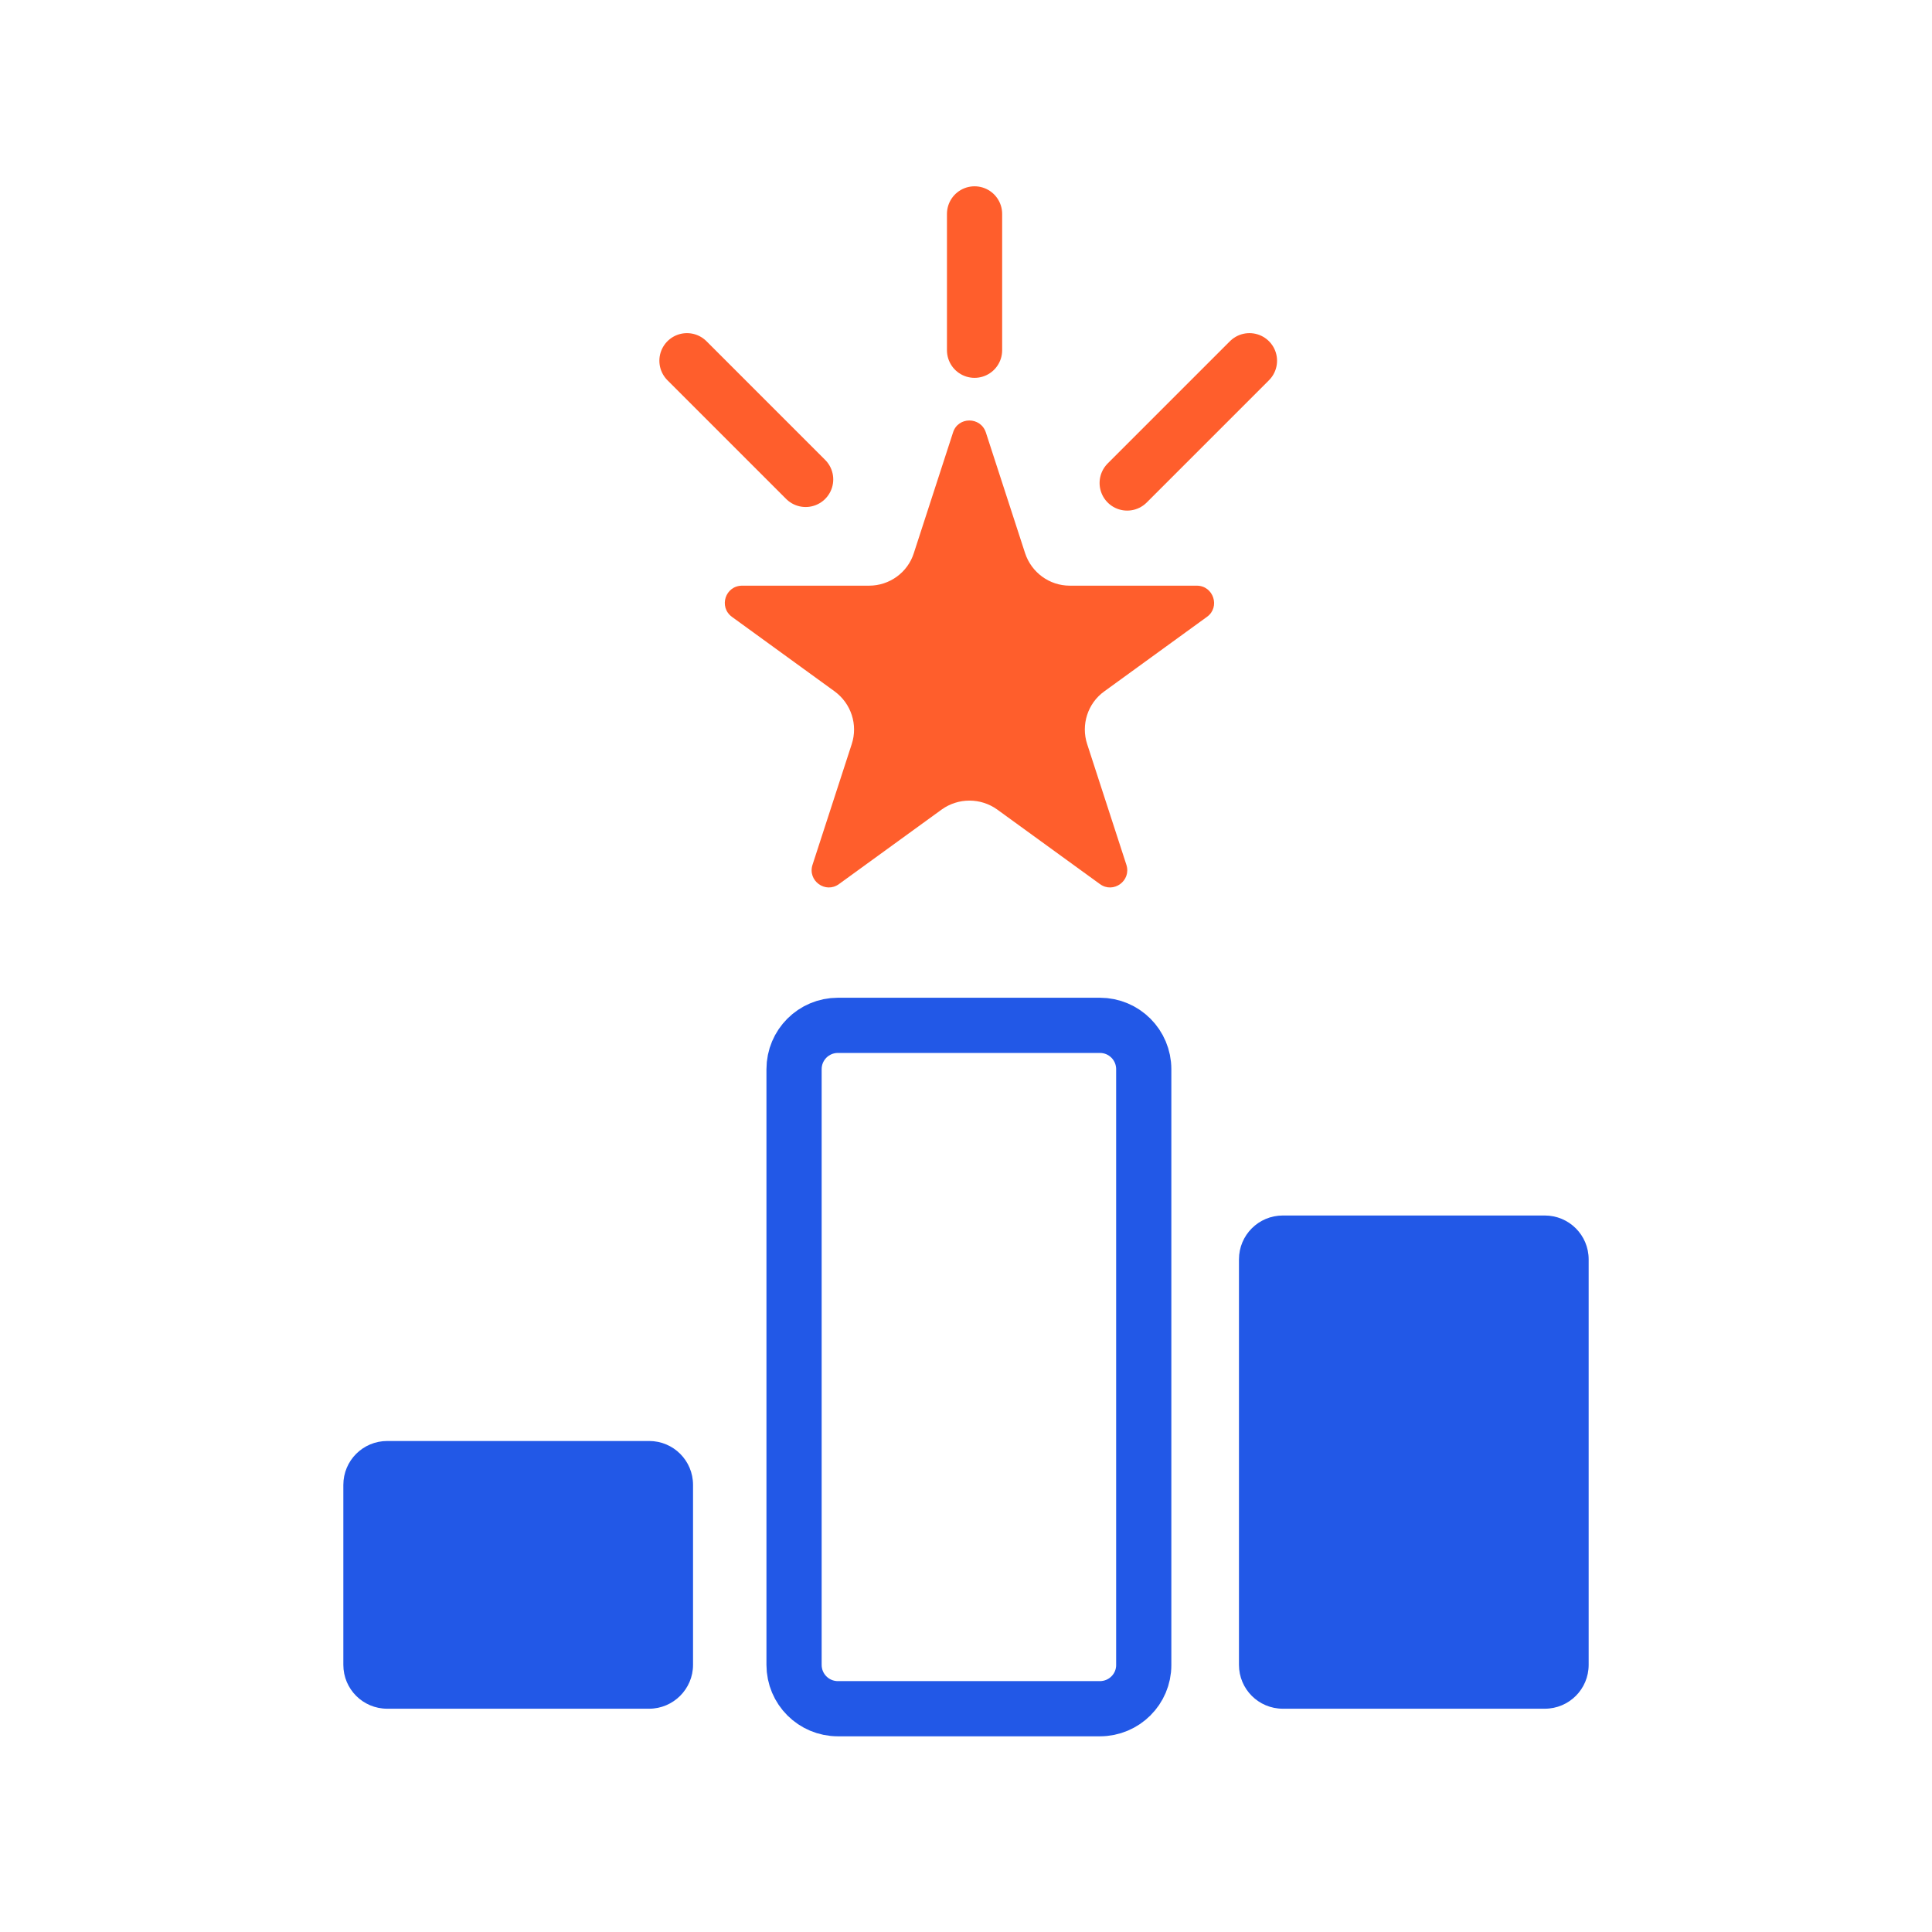
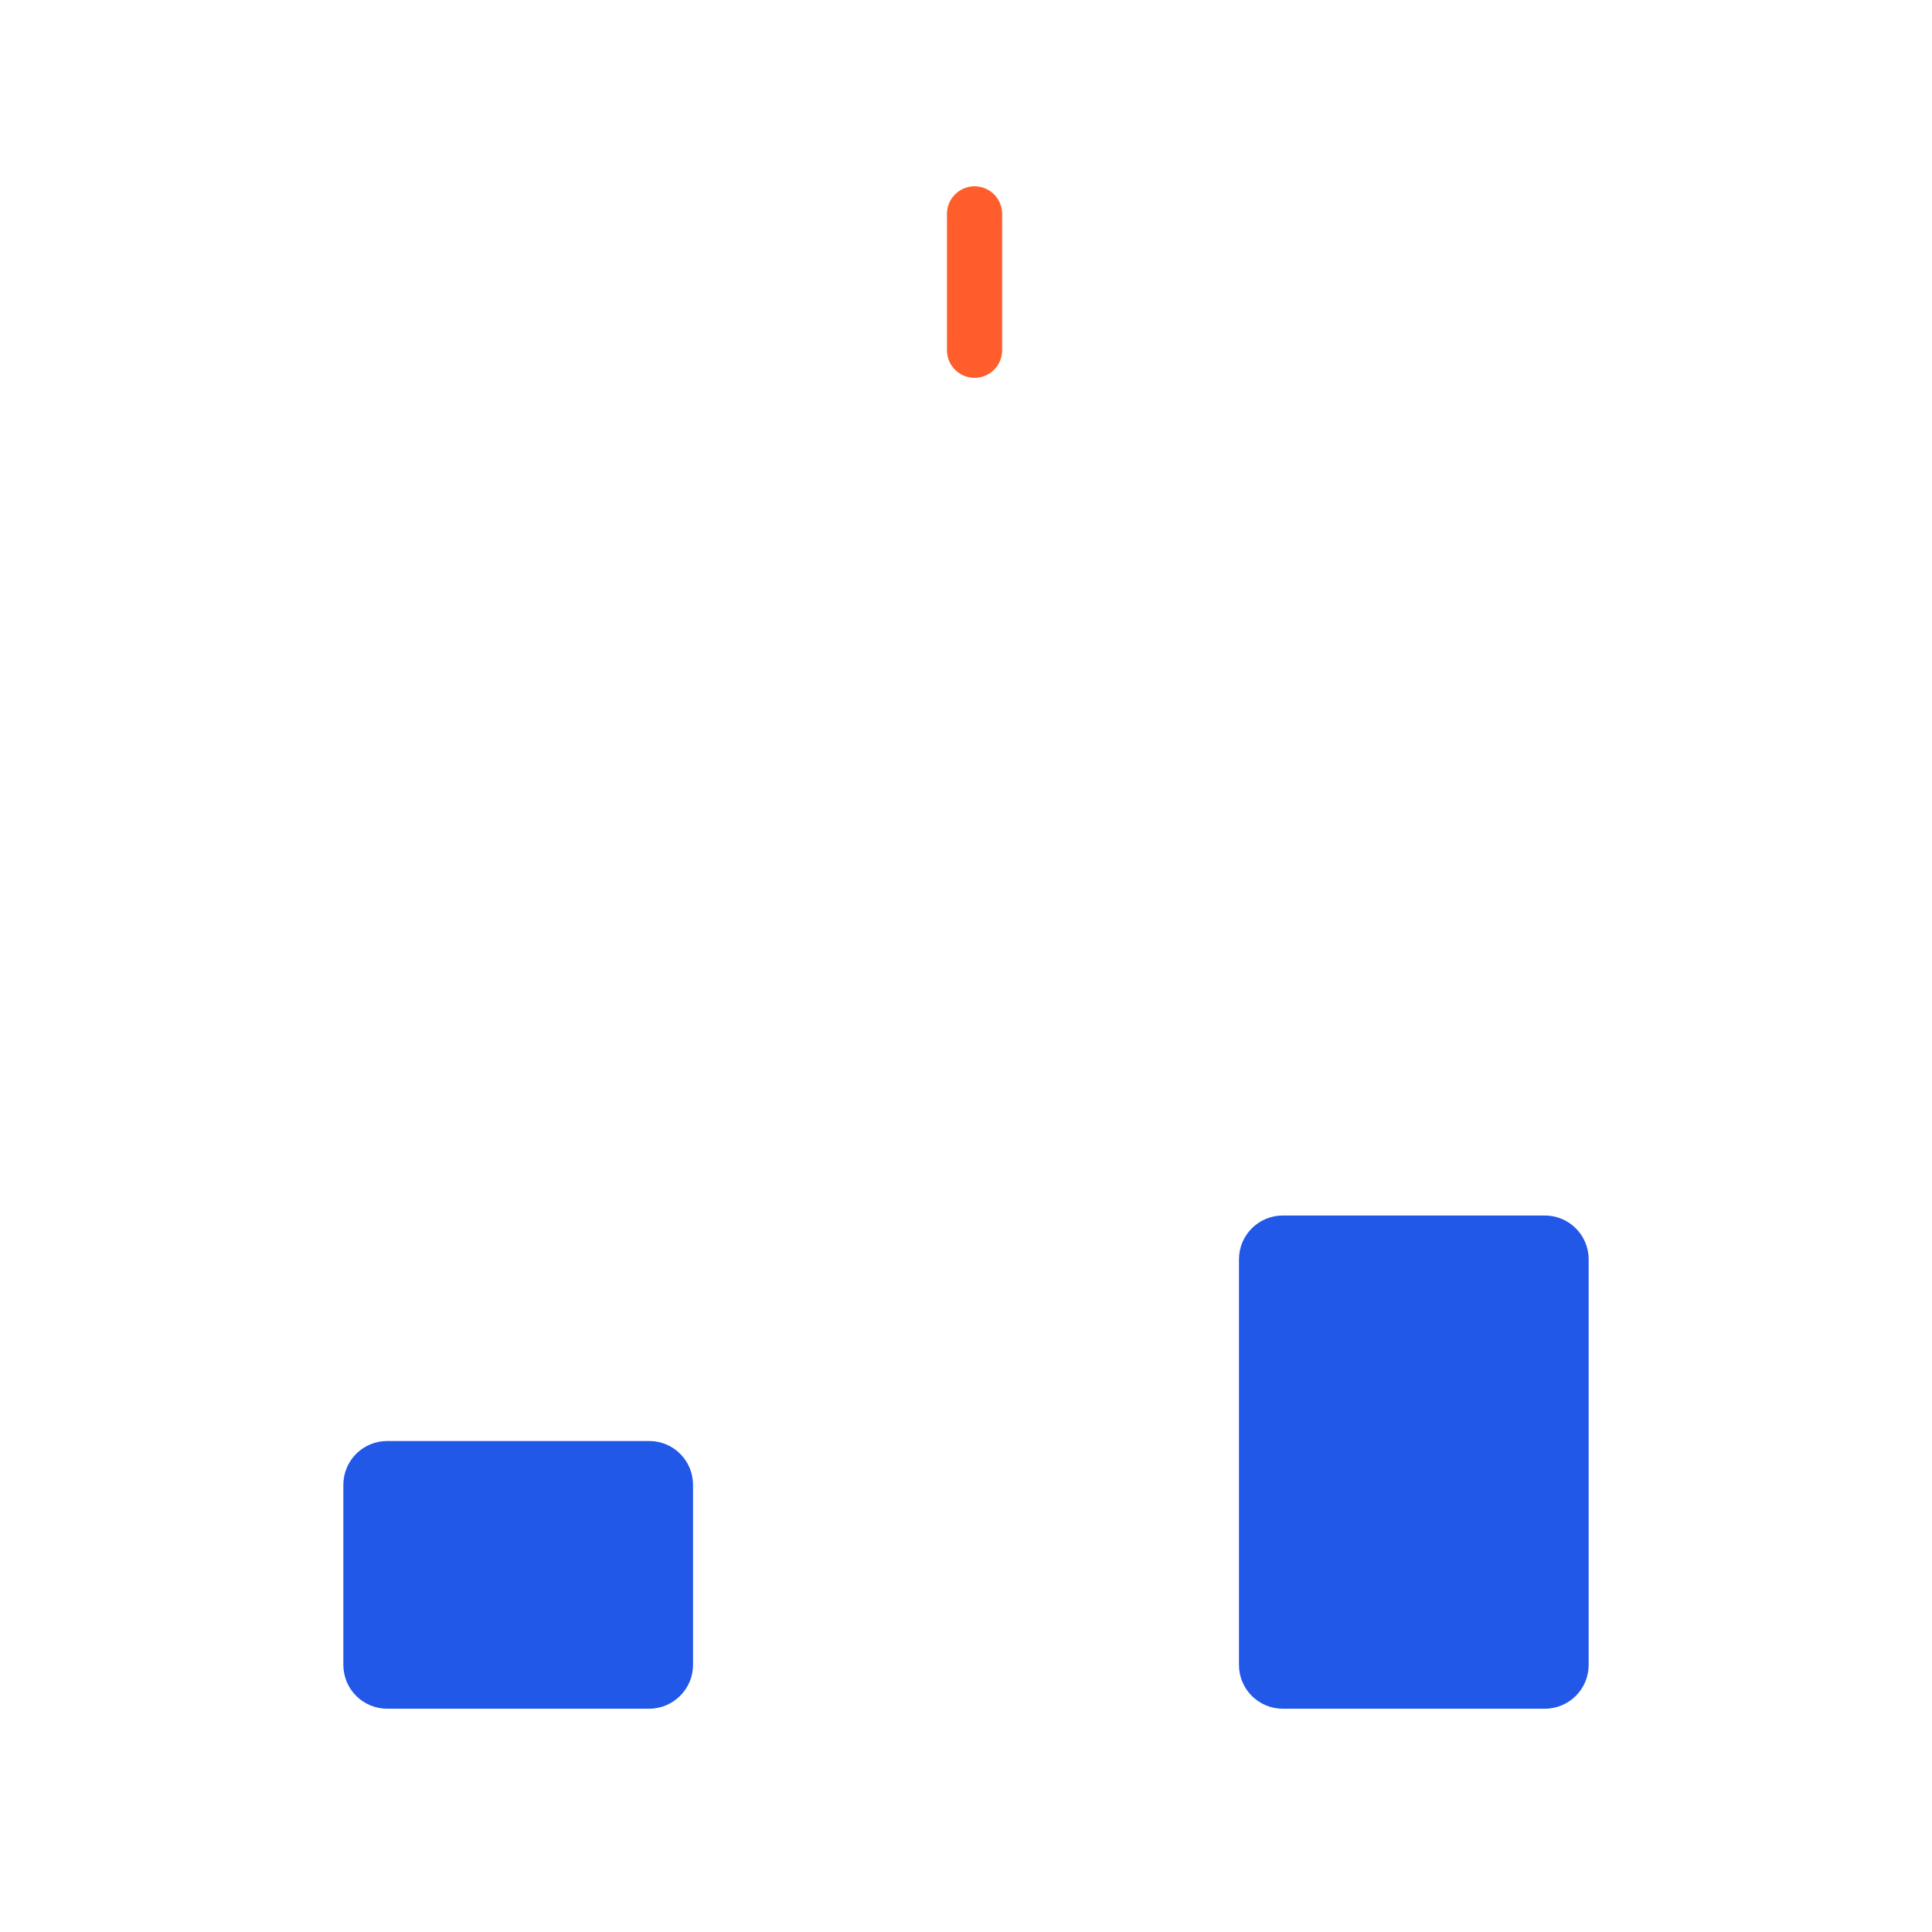
<svg xmlns="http://www.w3.org/2000/svg" width="70" height="70" viewBox="0 0 70 70" fill="none">
-   <path d="M35.72 15.67L37.14 20.04C37.37 20.74 38.02 21.22 38.76 21.22H43.36C43.97 21.22 44.22 22 43.73 22.35L40.01 25.05C39.41 25.48 39.16 26.26 39.39 26.96L40.81 31.33C41 31.91 40.34 32.39 39.85 32.03L36.13 29.33C35.53 28.9 34.72 28.9 34.12 29.33L30.4 32.03C29.91 32.39 29.25 31.91 29.44 31.33L30.86 26.96C31.09 26.26 30.84 25.49 30.24 25.05L26.52 22.35C26.03 21.99 26.28 21.22 26.89 21.22H31.49C32.23 21.22 32.89 20.74 33.11 20.04L34.53 15.67C34.71 15.09 35.53 15.09 35.72 15.67Z" fill="#FF5E2C" />
  <path d="M35.31 7.75V12.69" stroke="#FF5E2C" stroke-width="2" stroke-miterlimit="10" stroke-linecap="round" />
-   <path d="M45.27 13.07L40.84 17.5" stroke="#FF5E2C" stroke-width="2" stroke-miterlimit="10" stroke-linecap="round" />
-   <path d="M24.89 13.07L29.19 17.37" stroke="#FF5E2C" stroke-width="2" stroke-miterlimit="10" stroke-linecap="round" />
-   <path d="M39.85 61.91H30.36C29.48 61.91 28.77 61.2 28.77 60.32V38.74C28.77 37.86 29.48 37.15 30.36 37.15H39.85C40.73 37.15 41.44 37.86 41.44 38.74V60.33C41.44 61.2 40.73 61.91 39.85 61.91Z" stroke="#2258E7" stroke-width="2" stroke-miterlimit="10" />
  <path d="M55.97 61.91H46.48C45.6 61.91 44.89 61.2 44.89 60.32V45.63C44.89 44.75 45.6 44.04 46.48 44.04H55.97C56.85 44.04 57.56 44.75 57.56 45.63V60.32C57.56 61.2 56.85 61.91 55.97 61.91Z" fill="#2258E7" />
  <path d="M23.52 61.91H14.03C13.15 61.91 12.44 61.2 12.44 60.32V53.8C12.44 52.92 13.15 52.21 14.03 52.21H23.52C24.4 52.21 25.11 52.92 25.11 53.8V60.32C25.11 61.2 24.39 61.91 23.52 61.91Z" fill="#2258E7" />
</svg>